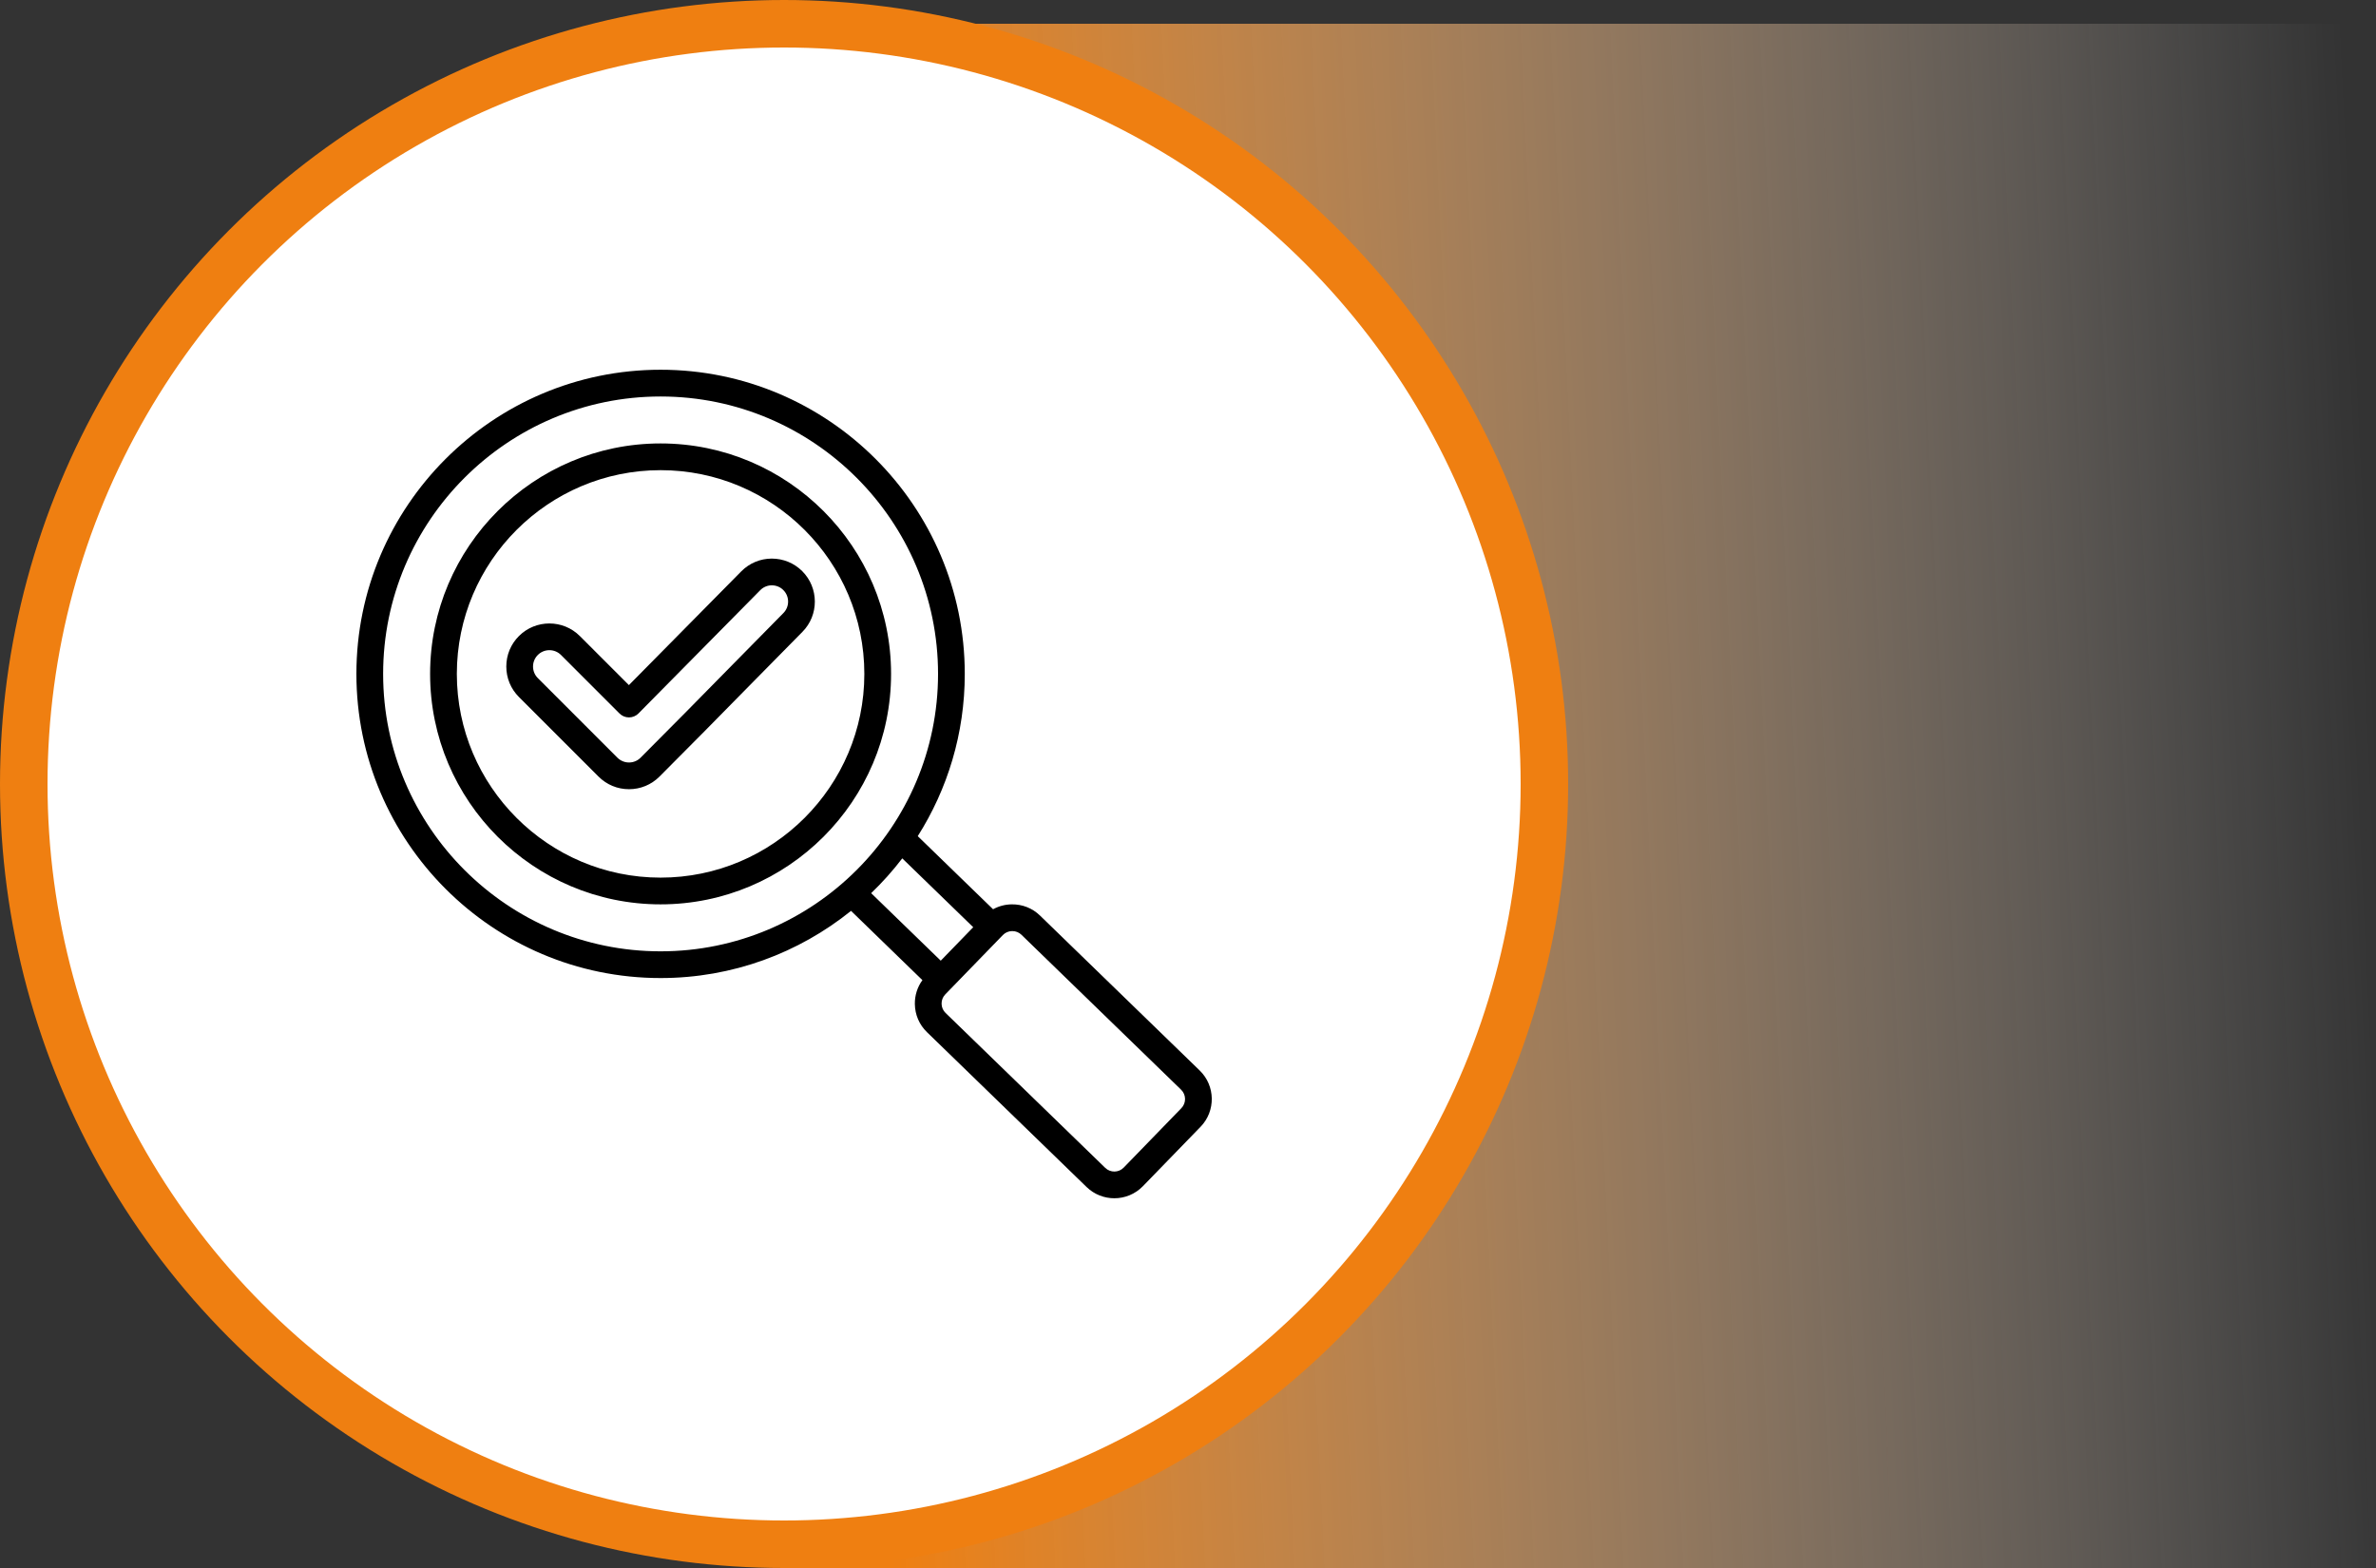
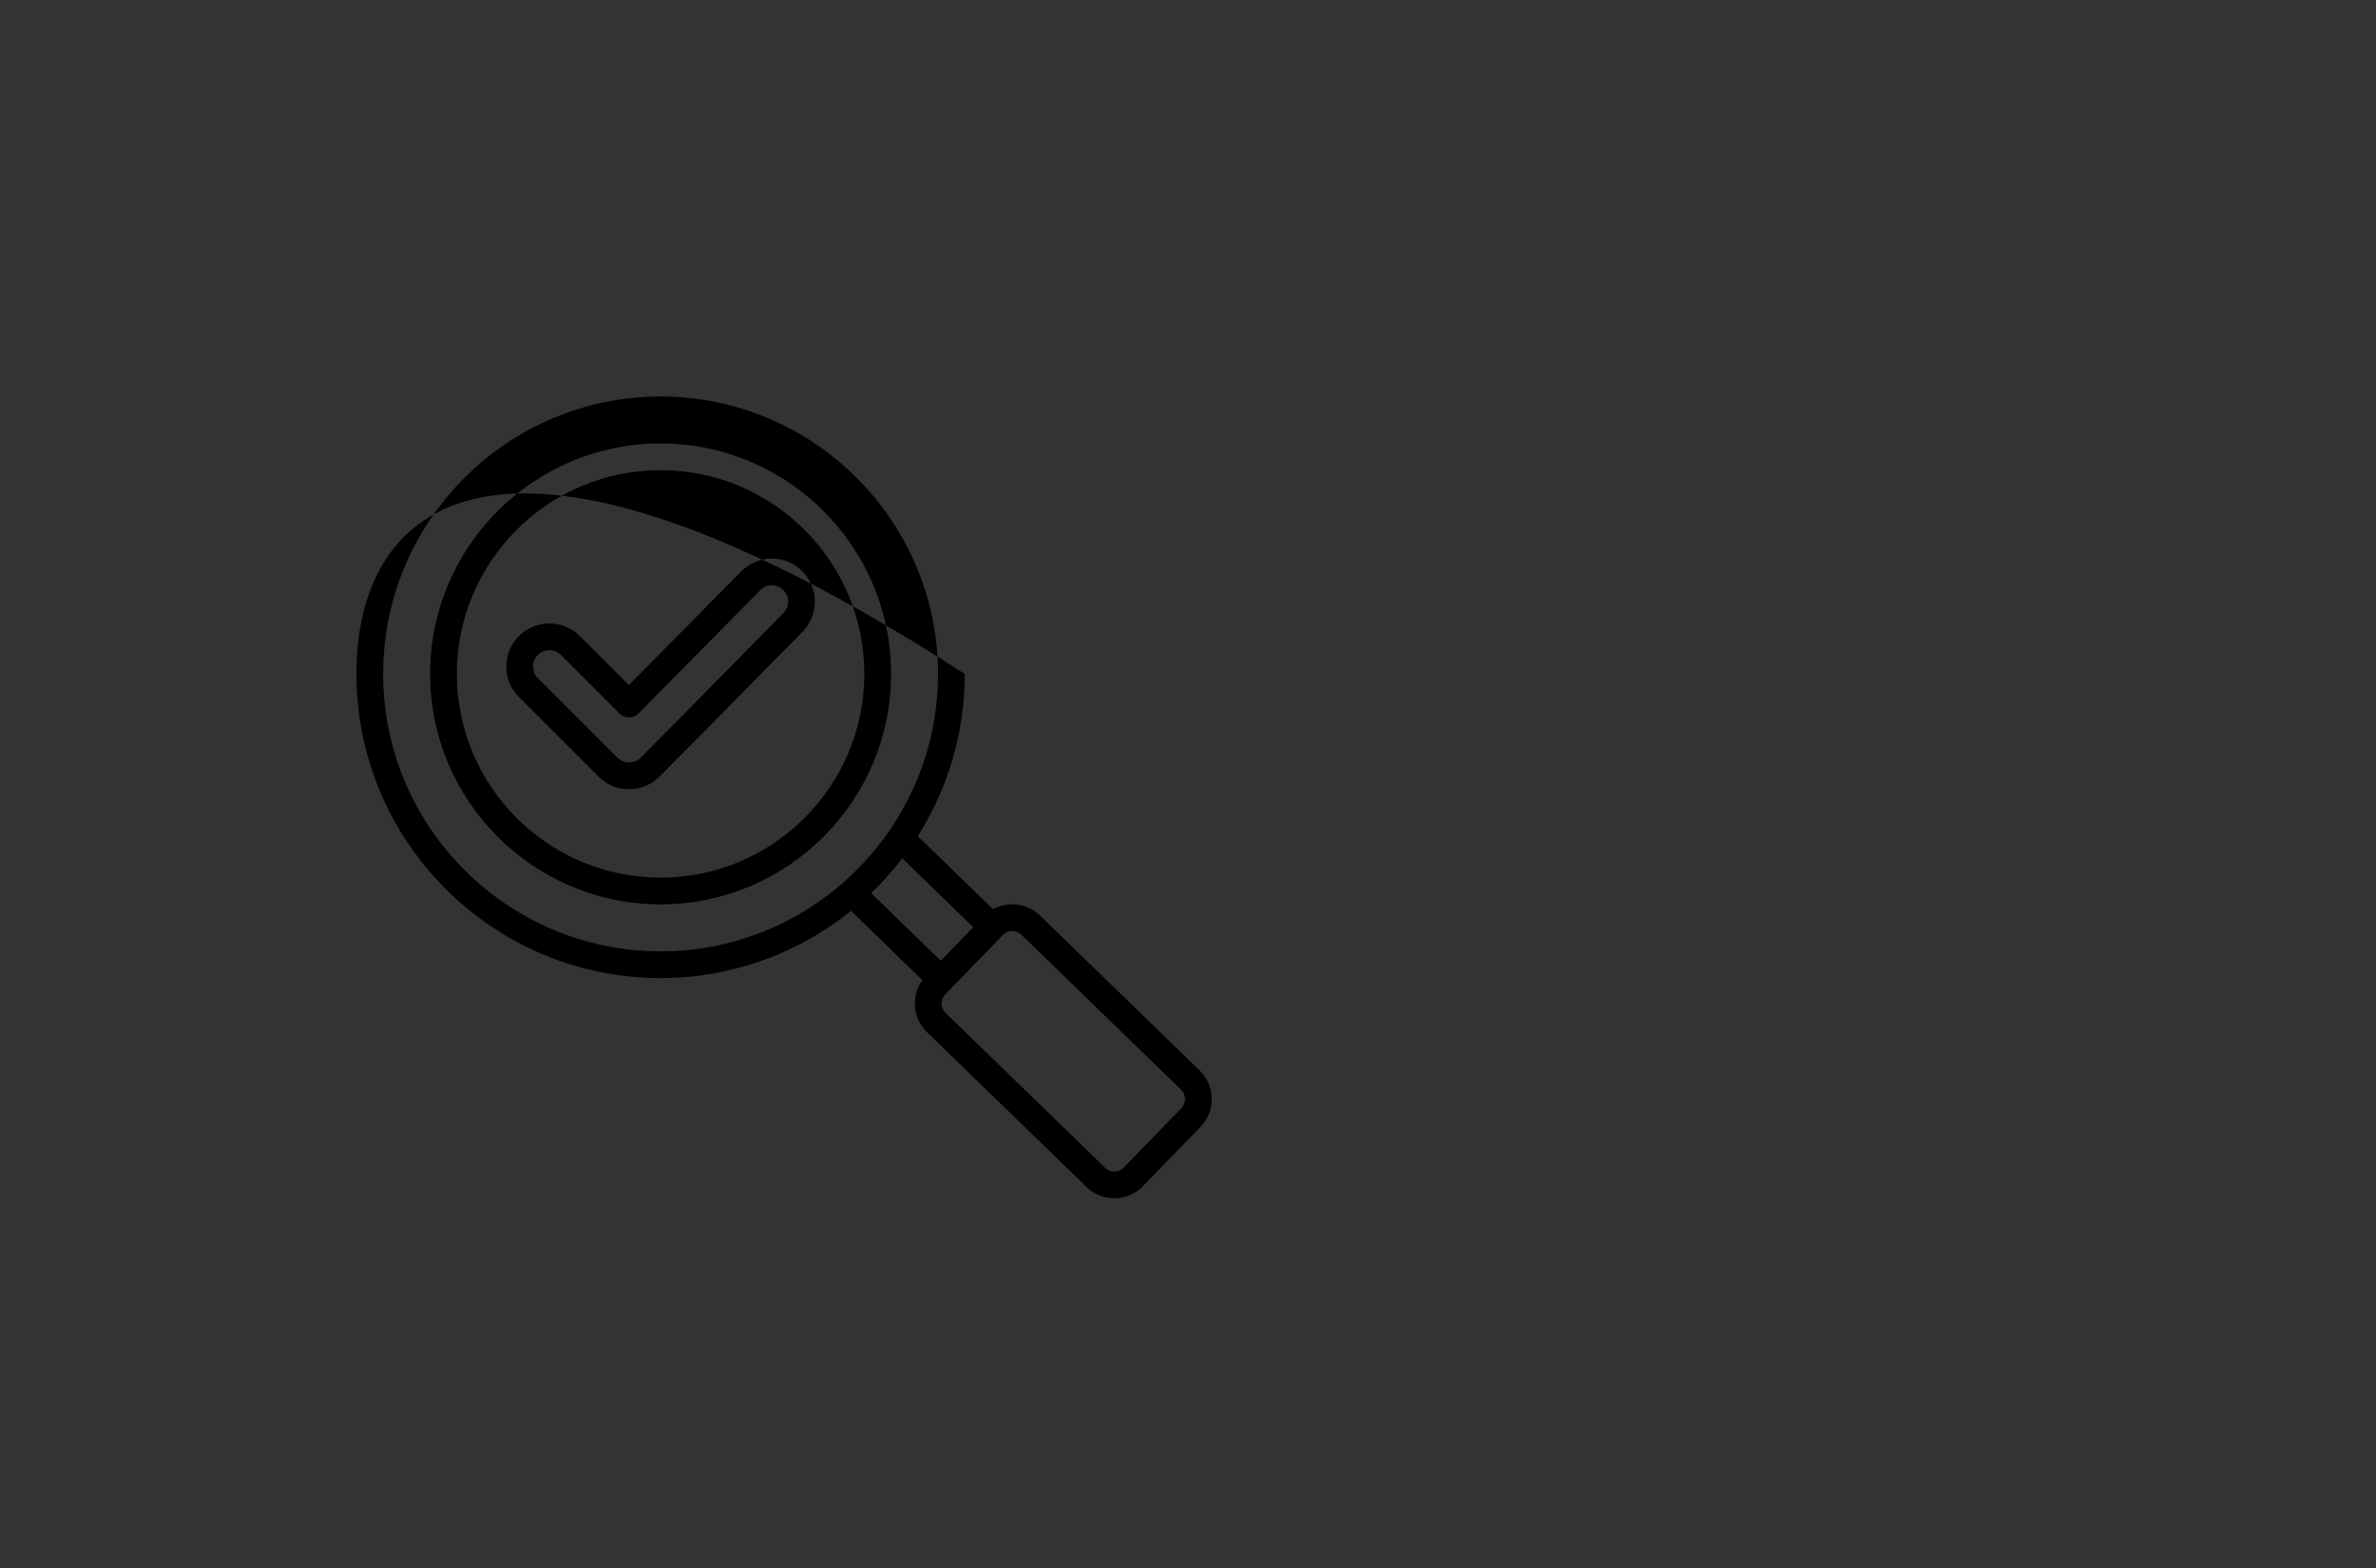
<svg xmlns="http://www.w3.org/2000/svg" width="100" height="66" viewBox="0 0 100 66" fill="none">
  <rect x="0" y="0" width="100" height="66" fill="#333333" stroke="none" />
-   <rect x="33" y="1" width="67" height="65" fill="url(#paint0_linear_1346_7392)" />
-   <circle cx="33" cy="33" r="32" fill="white" stroke="#EF7F11" stroke-width="2" />
  <g clip-path="url(#clip0_1346_7392)">
-     <path d="M50.493 45.06L43.771 38.537C43.451 38.226 43.028 38.059 42.579 38.066C42.305 38.069 42.037 38.14 41.796 38.272L38.626 35.195C39.879 33.217 40.605 30.875 40.605 28.366C40.605 21.306 34.861 15.563 27.802 15.563C20.743 15.563 15 21.307 15 28.366C15 35.425 20.743 41.168 27.802 41.168C30.834 41.168 33.622 40.108 35.818 38.34L38.822 41.256C38.61 41.547 38.498 41.898 38.504 42.265C38.511 42.714 38.691 43.132 39.011 43.443L45.733 49.965C46.058 50.28 46.479 50.437 46.899 50.437C47.337 50.437 47.774 50.267 48.102 49.929L50.529 47.428C51.172 46.766 51.156 45.703 50.493 45.06ZM16.125 28.366C16.125 21.927 21.363 16.689 27.802 16.689C34.241 16.689 39.48 21.927 39.48 28.366C39.48 34.805 34.241 40.043 27.802 40.043C21.363 40.043 16.125 34.805 16.125 28.366ZM37.974 36.13L40.961 39.028L39.594 40.437L36.665 37.595C37.138 37.141 37.576 36.651 37.974 36.13ZM49.721 46.645L47.294 49.146C47.083 49.364 46.734 49.369 46.516 49.157L39.795 42.635C39.69 42.534 39.631 42.396 39.629 42.249C39.627 42.101 39.681 41.962 39.783 41.857L42.21 39.356C42.311 39.252 42.449 39.193 42.596 39.191L42.605 39.191C42.75 39.191 42.885 39.245 42.988 39.344L49.709 45.867C49.927 46.078 49.932 46.427 49.721 46.645ZM27.802 18.665C22.453 18.665 18.102 23.017 18.102 28.366C18.102 33.715 22.453 38.066 27.802 38.066C33.151 38.066 37.503 33.715 37.503 28.366C37.503 23.017 33.151 18.665 27.802 18.665ZM27.802 36.941C23.074 36.941 19.227 33.094 19.227 28.366C19.227 23.637 23.074 19.79 27.802 19.79C32.531 19.79 36.378 23.637 36.378 28.366C36.378 33.094 32.531 36.941 27.802 36.941ZM33.762 24.039C33.419 23.698 32.964 23.513 32.48 23.512C31.997 23.514 31.543 23.703 31.201 24.047L26.469 28.837L24.405 26.773C23.698 26.066 22.547 26.066 21.84 26.773C21.498 27.115 21.309 27.571 21.309 28.055C21.309 28.54 21.498 28.995 21.84 29.337L25.191 32.688C25.534 33.031 25.989 33.219 26.473 33.219C26.958 33.219 27.413 33.031 27.756 32.688C29.19 31.254 30.213 30.212 31.296 29.109C32.119 28.27 32.943 27.433 33.769 26.599C34.473 25.891 34.469 24.743 33.762 24.039ZM32.97 25.806C32.143 26.642 31.317 27.48 30.494 28.32C29.412 29.422 28.391 30.462 26.96 31.893C26.896 31.957 26.821 32.008 26.737 32.042C26.653 32.077 26.564 32.095 26.473 32.094C26.383 32.095 26.293 32.077 26.21 32.042C26.126 32.008 26.05 31.957 25.986 31.893L22.636 28.542C22.506 28.412 22.434 28.239 22.434 28.055C22.434 27.871 22.506 27.698 22.636 27.568C22.77 27.434 22.946 27.367 23.123 27.367C23.299 27.367 23.475 27.434 23.61 27.568L26.074 30.032C26.179 30.138 26.322 30.197 26.471 30.197H26.473C26.547 30.197 26.621 30.182 26.689 30.153C26.758 30.125 26.82 30.083 26.872 30.03L32 24.839C32.063 24.775 32.138 24.724 32.221 24.69C32.304 24.655 32.394 24.637 32.483 24.637H32.486C32.575 24.637 32.664 24.655 32.747 24.689C32.83 24.723 32.905 24.773 32.968 24.837C33.236 25.103 33.237 25.538 32.97 25.806Z" fill="black" />
+     <path d="M50.493 45.06L43.771 38.537C43.451 38.226 43.028 38.059 42.579 38.066C42.305 38.069 42.037 38.14 41.796 38.272L38.626 35.195C39.879 33.217 40.605 30.875 40.605 28.366C20.743 15.563 15 21.307 15 28.366C15 35.425 20.743 41.168 27.802 41.168C30.834 41.168 33.622 40.108 35.818 38.34L38.822 41.256C38.61 41.547 38.498 41.898 38.504 42.265C38.511 42.714 38.691 43.132 39.011 43.443L45.733 49.965C46.058 50.28 46.479 50.437 46.899 50.437C47.337 50.437 47.774 50.267 48.102 49.929L50.529 47.428C51.172 46.766 51.156 45.703 50.493 45.06ZM16.125 28.366C16.125 21.927 21.363 16.689 27.802 16.689C34.241 16.689 39.48 21.927 39.48 28.366C39.48 34.805 34.241 40.043 27.802 40.043C21.363 40.043 16.125 34.805 16.125 28.366ZM37.974 36.13L40.961 39.028L39.594 40.437L36.665 37.595C37.138 37.141 37.576 36.651 37.974 36.13ZM49.721 46.645L47.294 49.146C47.083 49.364 46.734 49.369 46.516 49.157L39.795 42.635C39.69 42.534 39.631 42.396 39.629 42.249C39.627 42.101 39.681 41.962 39.783 41.857L42.21 39.356C42.311 39.252 42.449 39.193 42.596 39.191L42.605 39.191C42.75 39.191 42.885 39.245 42.988 39.344L49.709 45.867C49.927 46.078 49.932 46.427 49.721 46.645ZM27.802 18.665C22.453 18.665 18.102 23.017 18.102 28.366C18.102 33.715 22.453 38.066 27.802 38.066C33.151 38.066 37.503 33.715 37.503 28.366C37.503 23.017 33.151 18.665 27.802 18.665ZM27.802 36.941C23.074 36.941 19.227 33.094 19.227 28.366C19.227 23.637 23.074 19.79 27.802 19.79C32.531 19.79 36.378 23.637 36.378 28.366C36.378 33.094 32.531 36.941 27.802 36.941ZM33.762 24.039C33.419 23.698 32.964 23.513 32.48 23.512C31.997 23.514 31.543 23.703 31.201 24.047L26.469 28.837L24.405 26.773C23.698 26.066 22.547 26.066 21.84 26.773C21.498 27.115 21.309 27.571 21.309 28.055C21.309 28.54 21.498 28.995 21.84 29.337L25.191 32.688C25.534 33.031 25.989 33.219 26.473 33.219C26.958 33.219 27.413 33.031 27.756 32.688C29.19 31.254 30.213 30.212 31.296 29.109C32.119 28.27 32.943 27.433 33.769 26.599C34.473 25.891 34.469 24.743 33.762 24.039ZM32.97 25.806C32.143 26.642 31.317 27.48 30.494 28.32C29.412 29.422 28.391 30.462 26.96 31.893C26.896 31.957 26.821 32.008 26.737 32.042C26.653 32.077 26.564 32.095 26.473 32.094C26.383 32.095 26.293 32.077 26.21 32.042C26.126 32.008 26.05 31.957 25.986 31.893L22.636 28.542C22.506 28.412 22.434 28.239 22.434 28.055C22.434 27.871 22.506 27.698 22.636 27.568C22.77 27.434 22.946 27.367 23.123 27.367C23.299 27.367 23.475 27.434 23.61 27.568L26.074 30.032C26.179 30.138 26.322 30.197 26.471 30.197H26.473C26.547 30.197 26.621 30.182 26.689 30.153C26.758 30.125 26.82 30.083 26.872 30.03L32 24.839C32.063 24.775 32.138 24.724 32.221 24.69C32.304 24.655 32.394 24.637 32.483 24.637H32.486C32.575 24.637 32.664 24.655 32.747 24.689C32.83 24.723 32.905 24.773 32.968 24.837C33.236 25.103 33.237 25.538 32.97 25.806Z" fill="black" />
  </g>
  <defs>
    <linearGradient id="paint0_linear_1346_7392" x1="35.956" y1="33.5" x2="99.992" y2="30.454" gradientUnits="userSpaceOnUse">
      <stop stop-color="#EF7F11" />
      <stop offset="1" stop-color="white" stop-opacity="0" />
    </linearGradient>
    <clipPath id="clip0_1346_7392">
      <rect width="36" height="36" fill="white" transform="translate(15 15)" />
    </clipPath>
  </defs>
</svg>